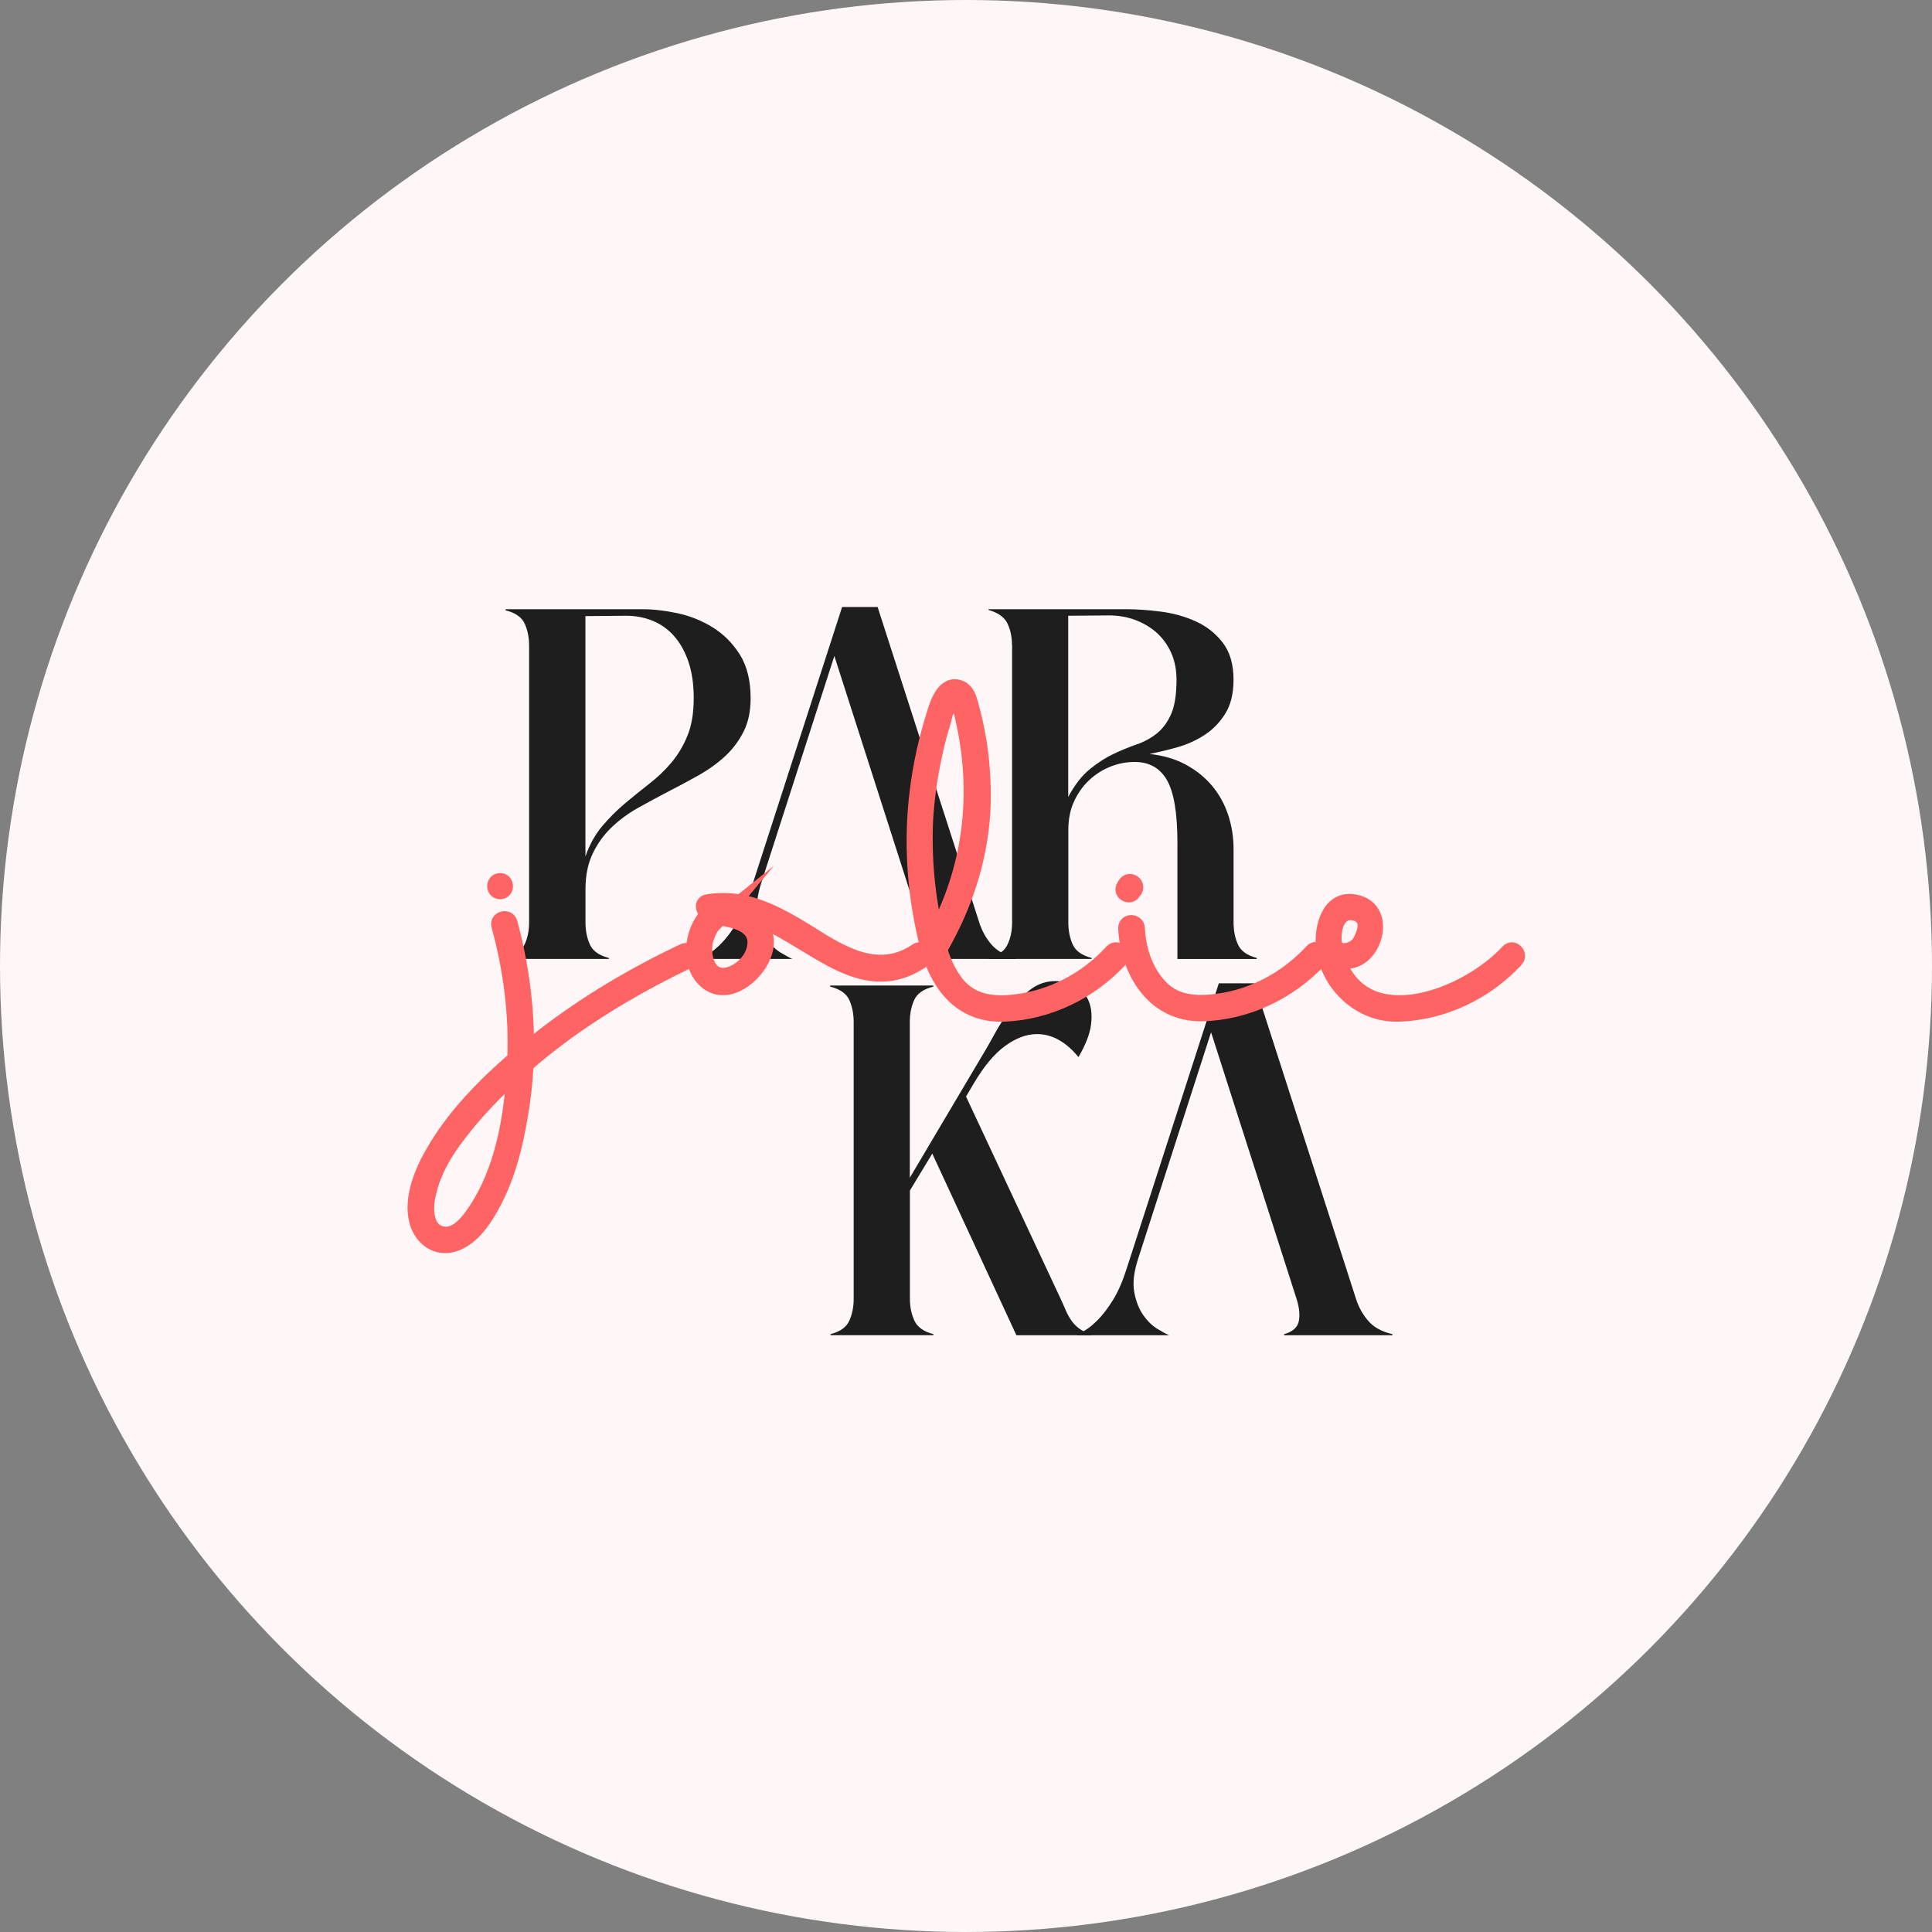
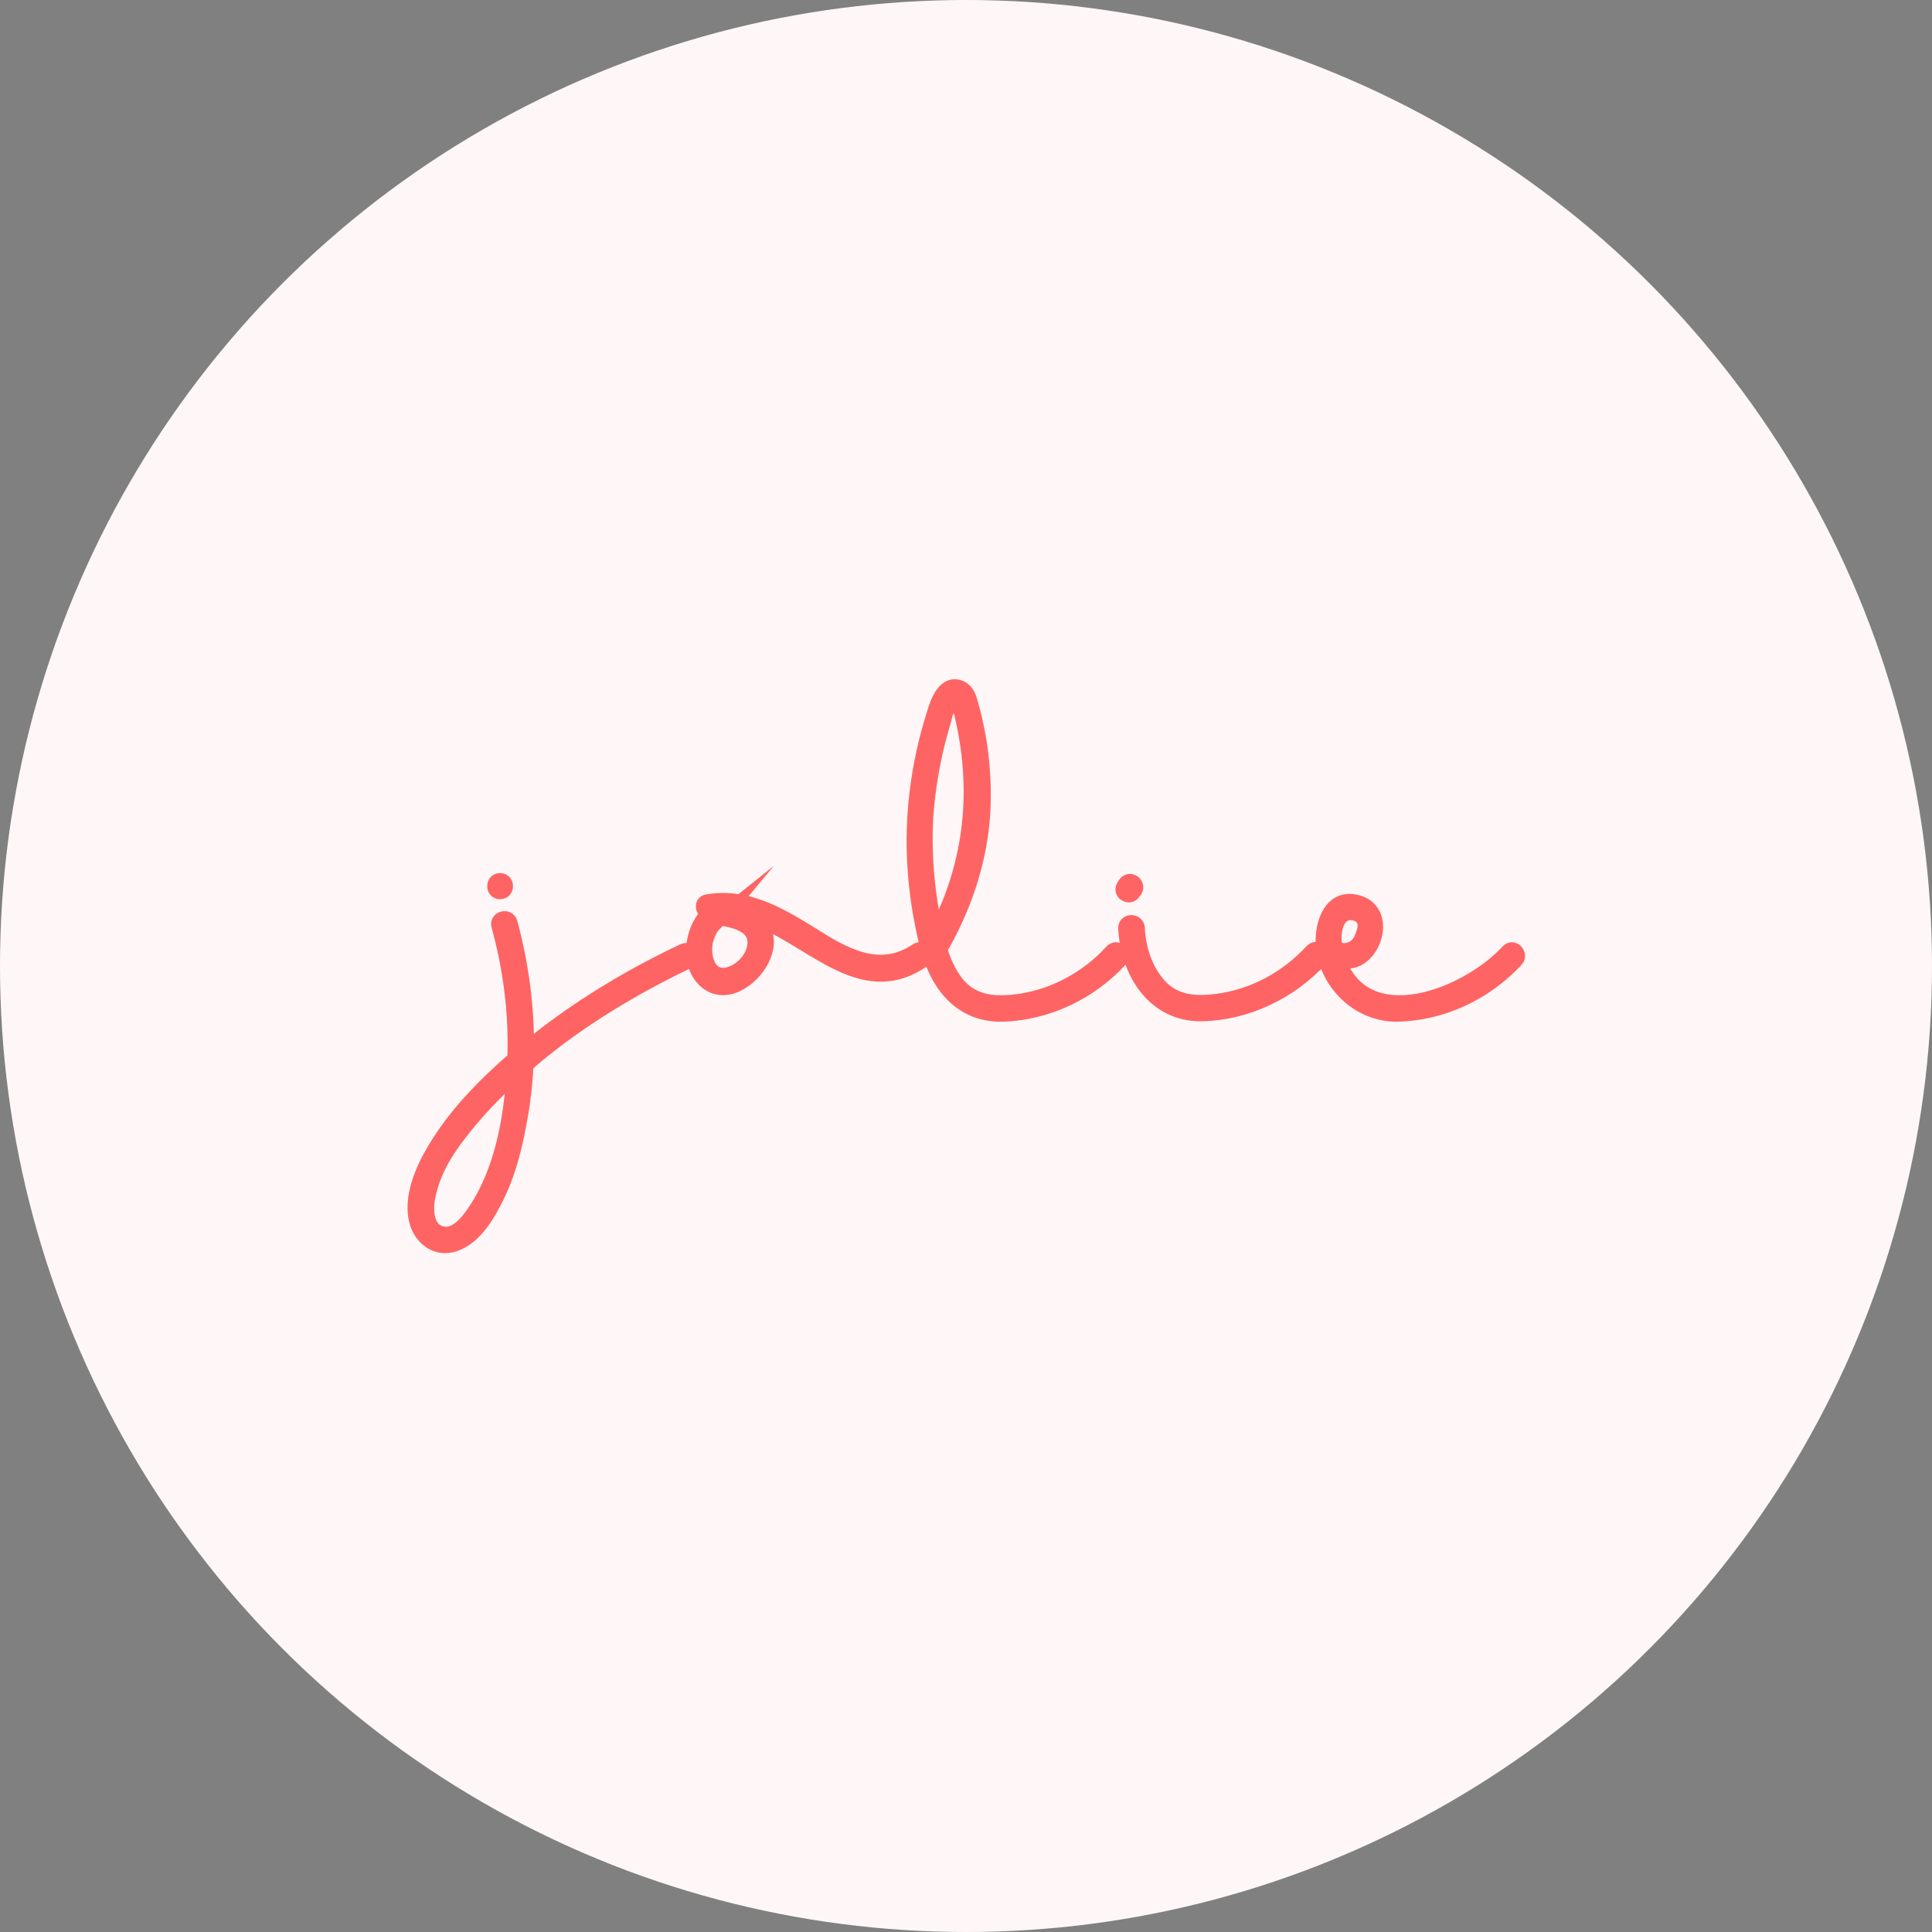
<svg xmlns="http://www.w3.org/2000/svg" width="256" height="256" viewBox="0 0 256 256" fill="none">
  <rect x="0" y="0" width="256" height="256" fill="#808080" stroke="none" />
  <circle cx="128" cy="128" r="128" fill="#FFF7F7" />
  <g clip-path="url(#clip0_10_2517)">
-     <path d="M130.147 139.881C130.634 139.077 131.186 138.108 131.804 136.976C132.422 135.844 133.126 134.764 133.922 133.73C134.717 132.696 135.598 131.819 136.571 131.093C137.545 130.366 138.63 130 139.833 130C140.773 130 141.641 130.209 142.437 130.628C143.232 131.047 143.824 131.688 144.212 132.539C144.6 133.396 144.725 134.45 144.574 135.713C144.423 136.976 143.87 138.422 142.897 140.071C142.121 139.103 141.266 138.35 140.339 137.82C139.412 137.29 138.432 137.022 137.393 137.022C136.032 137.022 134.625 137.545 133.185 138.592C131.738 139.639 130.338 141.328 128.977 143.651L128.004 145.3L140.51 172.032C140.734 172.517 140.957 173.007 141.168 173.511C141.378 174.009 141.628 174.48 141.924 174.918C142.213 175.357 142.581 175.736 143.022 176.057C143.463 176.377 143.989 176.62 144.607 176.783V176.927H134.678L123.532 152.858L120.567 157.747V172.078C120.567 173.177 120.771 174.153 121.172 175.01C121.579 175.867 122.414 176.456 123.677 176.777V176.921H110.053V176.777C111.315 176.456 112.144 175.867 112.532 175.01C112.92 174.153 113.117 173.191 113.117 172.13V135.432C113.117 134.332 112.92 133.357 112.532 132.5C112.144 131.643 111.295 131.054 110 130.733V130.589H123.67V130.733C122.375 131.054 121.527 131.643 121.139 132.5C120.751 133.357 120.554 134.332 120.554 135.432V156.058L130.141 139.881H130.147Z" fill="#1E1E1E" />
    <path d="M161.486 130.294H166.207L179.687 172.137C180.042 173.236 180.588 174.205 181.317 175.042C182.047 175.88 183.106 176.463 184.507 176.783V176.927H170.152V176.783C171.29 176.463 171.934 175.887 172.099 175.062C172.263 174.238 172.164 173.262 171.809 172.13L160.473 136.78L150.788 166.856C150.235 168.57 150.071 170.03 150.301 171.24C150.525 172.451 150.926 173.459 151.491 174.264C152.057 175.069 152.688 175.684 153.391 176.103C154.088 176.521 154.601 176.796 154.924 176.927H142.713C142.91 176.796 143.265 176.58 143.785 176.273C144.304 175.965 144.876 175.487 145.514 174.846C146.145 174.198 146.796 173.348 147.46 172.281C148.124 171.214 148.716 169.879 149.236 168.263L161.499 130.294H161.486Z" fill="#1E1E1E" />
    <path d="M67 80.728H85.201C86.595 80.728 88.12 80.905 89.777 81.258C91.434 81.612 92.98 82.233 94.426 83.123C95.873 84.013 97.07 85.218 98.03 86.729C98.983 88.247 99.463 90.184 99.463 92.54C99.463 94.255 99.147 95.727 98.516 96.971C97.885 98.214 97.056 99.3 96.037 100.243C95.018 101.178 93.854 102.009 92.559 102.736C91.263 103.462 89.922 104.182 88.548 104.889C87.167 105.602 85.826 106.328 84.51 107.068C83.195 107.807 82.031 108.671 81.006 109.659C79.987 110.641 79.158 111.799 78.527 113.121C77.895 114.443 77.58 116.014 77.58 117.82V122.224C77.58 123.323 77.777 124.298 78.165 125.156C78.553 126.013 79.382 126.602 80.644 126.923L80.69 127.067H67V126.923C68.263 126.602 69.098 126.013 69.505 125.156C69.913 124.298 70.11 123.323 70.11 122.224V85.571C70.11 84.472 69.913 83.496 69.525 82.639C69.137 81.782 68.289 81.193 66.993 80.872V80.728H67ZM77.56 113.514C78.112 111.93 78.849 110.595 79.776 109.496C80.703 108.396 81.696 107.395 82.768 106.492C83.84 105.589 84.918 104.719 86.003 103.874C87.088 103.037 88.074 102.101 88.949 101.067C89.823 100.033 90.54 98.842 91.093 97.481C91.645 96.126 91.921 94.477 91.921 92.54C91.921 90.603 91.684 89.046 91.217 87.671C90.744 86.297 90.106 85.165 89.297 84.255C88.489 83.352 87.535 82.678 86.45 82.246C85.365 81.808 84.201 81.592 82.972 81.592L77.573 81.638V113.501L77.56 113.514Z" fill="#1E1E1E" />
-     <path d="M111.569 80.434H116.29L129.77 122.276C130.125 123.376 130.67 124.344 131.4 125.182C132.13 126.02 133.195 126.602 134.589 126.923V127.067H120.235V126.923C121.373 126.602 122.017 126.026 122.181 125.201C122.346 124.377 122.247 123.402 121.892 122.27L110.556 86.919L100.87 116.995C100.318 118.71 100.154 120.169 100.384 121.38C100.607 122.59 101.008 123.598 101.574 124.403C102.139 125.208 102.771 125.823 103.474 126.242C104.171 126.661 104.684 126.936 105.006 127.067H92.796C92.993 126.936 93.348 126.72 93.868 126.412C94.387 126.105 94.966 125.627 95.597 124.986C96.228 124.338 96.879 123.487 97.543 122.42C98.207 121.354 98.799 120.019 99.319 118.402L111.582 80.434H111.569Z" fill="#1E1E1E" />
    <path d="M134.096 85.519C134.096 84.419 133.892 83.451 133.491 82.613C133.083 81.775 132.248 81.18 130.986 80.82V80.722H149.187C150.581 80.722 152.106 80.827 153.763 81.036C155.42 81.245 156.966 81.671 158.412 82.319C159.852 82.966 161.055 83.909 162.015 85.152C162.975 86.396 163.449 88.032 163.449 90.067C163.449 91.873 163.094 93.358 162.377 94.523C161.66 95.688 160.753 96.63 159.655 97.357C158.55 98.083 157.347 98.633 156.032 99.006C154.717 99.379 153.481 99.673 152.31 99.903C154.125 100.099 155.723 100.563 157.104 101.309C158.484 102.055 159.642 102.978 160.582 104.097C161.522 105.21 162.239 106.492 162.726 107.945C163.212 109.398 163.455 110.929 163.455 112.546V122.231C163.455 123.33 163.653 124.305 164.041 125.162C164.429 126.02 165.257 126.609 166.52 126.929V127.073H156.012V111.623C156.012 107.683 155.539 104.915 154.598 103.318C153.658 101.722 152.211 100.936 150.265 100.969C149.193 100.969 148.141 101.179 147.102 101.597C146.063 102.016 145.13 102.612 144.308 103.39C143.479 104.163 142.815 105.105 142.315 106.198C141.809 107.297 141.559 108.554 141.559 109.974V122.224C141.559 123.324 141.756 124.299 142.144 125.156C142.532 126.013 143.361 126.602 144.623 126.923L144.669 127.067H130.999V126.923C132.261 126.602 133.097 126.013 133.504 125.156C133.912 124.299 134.109 123.324 134.109 122.224V85.519H134.096ZM141.539 105.615C142.381 104.032 143.321 102.815 144.36 101.957C145.399 101.1 146.445 100.426 147.497 99.922C148.549 99.425 149.588 98.993 150.614 98.639C151.633 98.286 152.534 97.795 153.316 97.16C154.092 96.532 154.717 95.675 155.19 94.595C155.657 93.516 155.894 92.004 155.894 90.067C155.894 88.745 155.657 87.56 155.19 86.507C154.717 85.46 154.079 84.57 153.27 83.843C152.461 83.117 151.508 82.554 150.423 82.148C149.338 81.743 148.174 81.546 146.945 81.546L141.546 81.592V105.609L141.539 105.615Z" fill="#1E1E1E" />
  </g>
  <path d="M91.319 127.266C85.296 130.145 79.503 133.496 74.19 137.435C72.651 138.613 71.119 139.785 69.699 141.08C69.58 143.371 69.344 145.668 68.929 147.958C68.338 151.427 67.509 154.954 65.977 158.187C64.793 160.654 63.025 163.886 60.25 164.829C57.889 165.653 55.818 164.063 55.226 161.832C54.398 158.717 55.995 155.013 57.587 152.369C60.243 147.84 64.142 143.842 68.219 140.315C68.456 134.379 67.687 128.378 66.095 122.62C65.859 121.736 67.279 121.324 67.575 122.266C69.054 127.737 69.817 133.378 69.758 139.085C70.587 138.378 71.415 137.73 72.237 137.089C77.905 132.737 84.112 129.092 90.55 126.036C91.378 125.623 92.147 126.86 91.319 127.273V127.266ZM68.101 142.435C65.504 144.784 63.077 147.317 60.953 150.078C59.06 152.487 57.409 155.196 56.758 158.252C56.285 160.189 56.344 163.369 59.001 163.546C60.776 163.605 62.19 161.661 63.077 160.313C66.503 155.137 67.687 148.495 68.101 142.442V142.435ZM66.266 116.684C67.213 116.684 67.213 118.157 66.266 118.157C65.32 118.157 65.32 116.684 66.266 116.684Z" fill="#FF6464" stroke="#FF6464" stroke-width="2" stroke-miterlimit="10" />
  <path d="M122.197 127.266C113.985 132.855 107.311 123.974 99.571 121.448C99.611 121.488 99.63 121.527 99.63 121.566C101.169 122.626 102.109 124.269 101.169 126.625C100.163 129.269 96.501 132.266 93.726 130.152C91.188 128.156 91.543 124.04 93.311 121.684C93.489 121.448 93.726 121.154 94.022 120.918C93.193 120.977 92.838 119.623 93.726 119.505C98.868 118.621 103.181 121.154 107.37 123.739C111.802 126.559 116.529 129.327 121.487 125.97C122.257 125.44 123.026 126.736 122.197 127.266ZM95.494 121.625C94.903 122.096 94.429 122.626 94.252 122.862C93.897 123.451 93.66 124.04 93.482 124.688C93.068 126.572 93.719 129.57 96.198 129.216C97.973 128.922 99.683 127.279 99.979 125.512C100.512 122.692 97.618 121.985 95.488 121.632L95.494 121.625Z" fill="#FF6464" stroke="#FF6464" stroke-width="2" stroke-miterlimit="10" />
  <path d="M148.414 127.148C144.455 131.441 138.906 134.144 132.994 134.379C127.616 134.556 124.545 130.852 123.131 126.206V126.147C123.131 126.147 123.131 126.088 123.072 126.088L122.717 124.675C121.178 118.209 120.711 111.56 121.533 104.918C121.948 101.45 122.717 97.981 123.776 94.631C124.19 93.217 125.137 90.279 127.261 91.163C128.148 91.575 128.385 92.458 128.622 93.276C129.095 94.925 129.45 96.627 129.746 98.335C130.219 101.45 130.397 104.624 130.219 107.745C129.805 114.152 127.741 120.212 124.551 125.735V125.852C125.025 127.502 125.735 129.026 126.853 130.44C128.799 132.73 131.403 133.084 134.296 132.789C139.32 132.259 143.982 129.792 147.355 126.088C148.006 125.381 149.071 126.441 148.42 127.148H148.414ZM124.012 123.621C128.858 114.446 129.858 104.454 127.379 94.343C127.32 93.99 127.201 93.695 127.142 93.342C126.195 93.047 125.663 93.283 125.544 93.99C125.189 94.461 125.13 95.227 124.953 95.757C124.538 97.17 124.124 98.636 123.828 100.108C123.236 102.87 122.822 105.697 122.645 108.576C122.408 113.635 122.881 118.687 124.006 123.628L124.012 123.621Z" fill="#FF6464" stroke="#FF6464" stroke-width="2" stroke-miterlimit="10" />
  <path d="M149.163 118.451C148.808 118.275 148.69 117.804 148.927 117.45C148.986 117.332 149.045 117.274 149.104 117.156C149.341 116.802 149.755 116.685 150.11 116.92C150.465 117.097 150.584 117.568 150.406 117.921C150.347 117.98 150.288 118.098 150.169 118.216C149.992 118.569 149.578 118.687 149.163 118.451ZM174.919 127.096C170.902 131.448 165.175 134.209 159.204 134.327C152.885 134.386 149.459 128.739 149.163 122.98C149.163 121.979 150.643 122.038 150.702 122.98C150.82 125.742 151.767 128.739 153.773 130.8C155.778 132.914 158.56 133.032 161.275 132.685C166.181 132.037 170.553 129.629 173.861 126.043C174.512 125.336 175.577 126.396 174.926 127.103L174.919 127.096Z" fill="#FF6464" stroke="#FF6464" stroke-width="2" stroke-miterlimit="10" />
  <path d="M200.893 127.148C196.875 131.5 191.148 134.261 185.118 134.379C180.213 134.438 175.958 130.499 175.373 125.558C175.077 122.973 176.083 118.916 179.45 119.505C184.77 120.388 181.692 128.967 177.267 127.089C180.87 137.376 194.455 131.971 199.834 126.088C200.485 125.381 201.491 126.441 200.899 127.148H200.893ZM180.331 124.563C180.745 123.68 181.219 122.449 180.568 121.625C179.976 120.918 178.733 120.683 177.971 121.213C176.905 121.919 176.669 123.621 176.787 125.034C176.787 125.034 176.846 125.034 176.846 125.093C177.083 126.389 179.503 126.271 180.331 124.563Z" fill="#FF6464" stroke="#FF6464" stroke-width="2" stroke-miterlimit="10" />
  <defs>
    <clipPath id="clip0_10_2517">
-       <rect width="123" height="122" fill="white" transform="translate(67 67)" />
-     </clipPath>
+       </clipPath>
  </defs>
</svg>